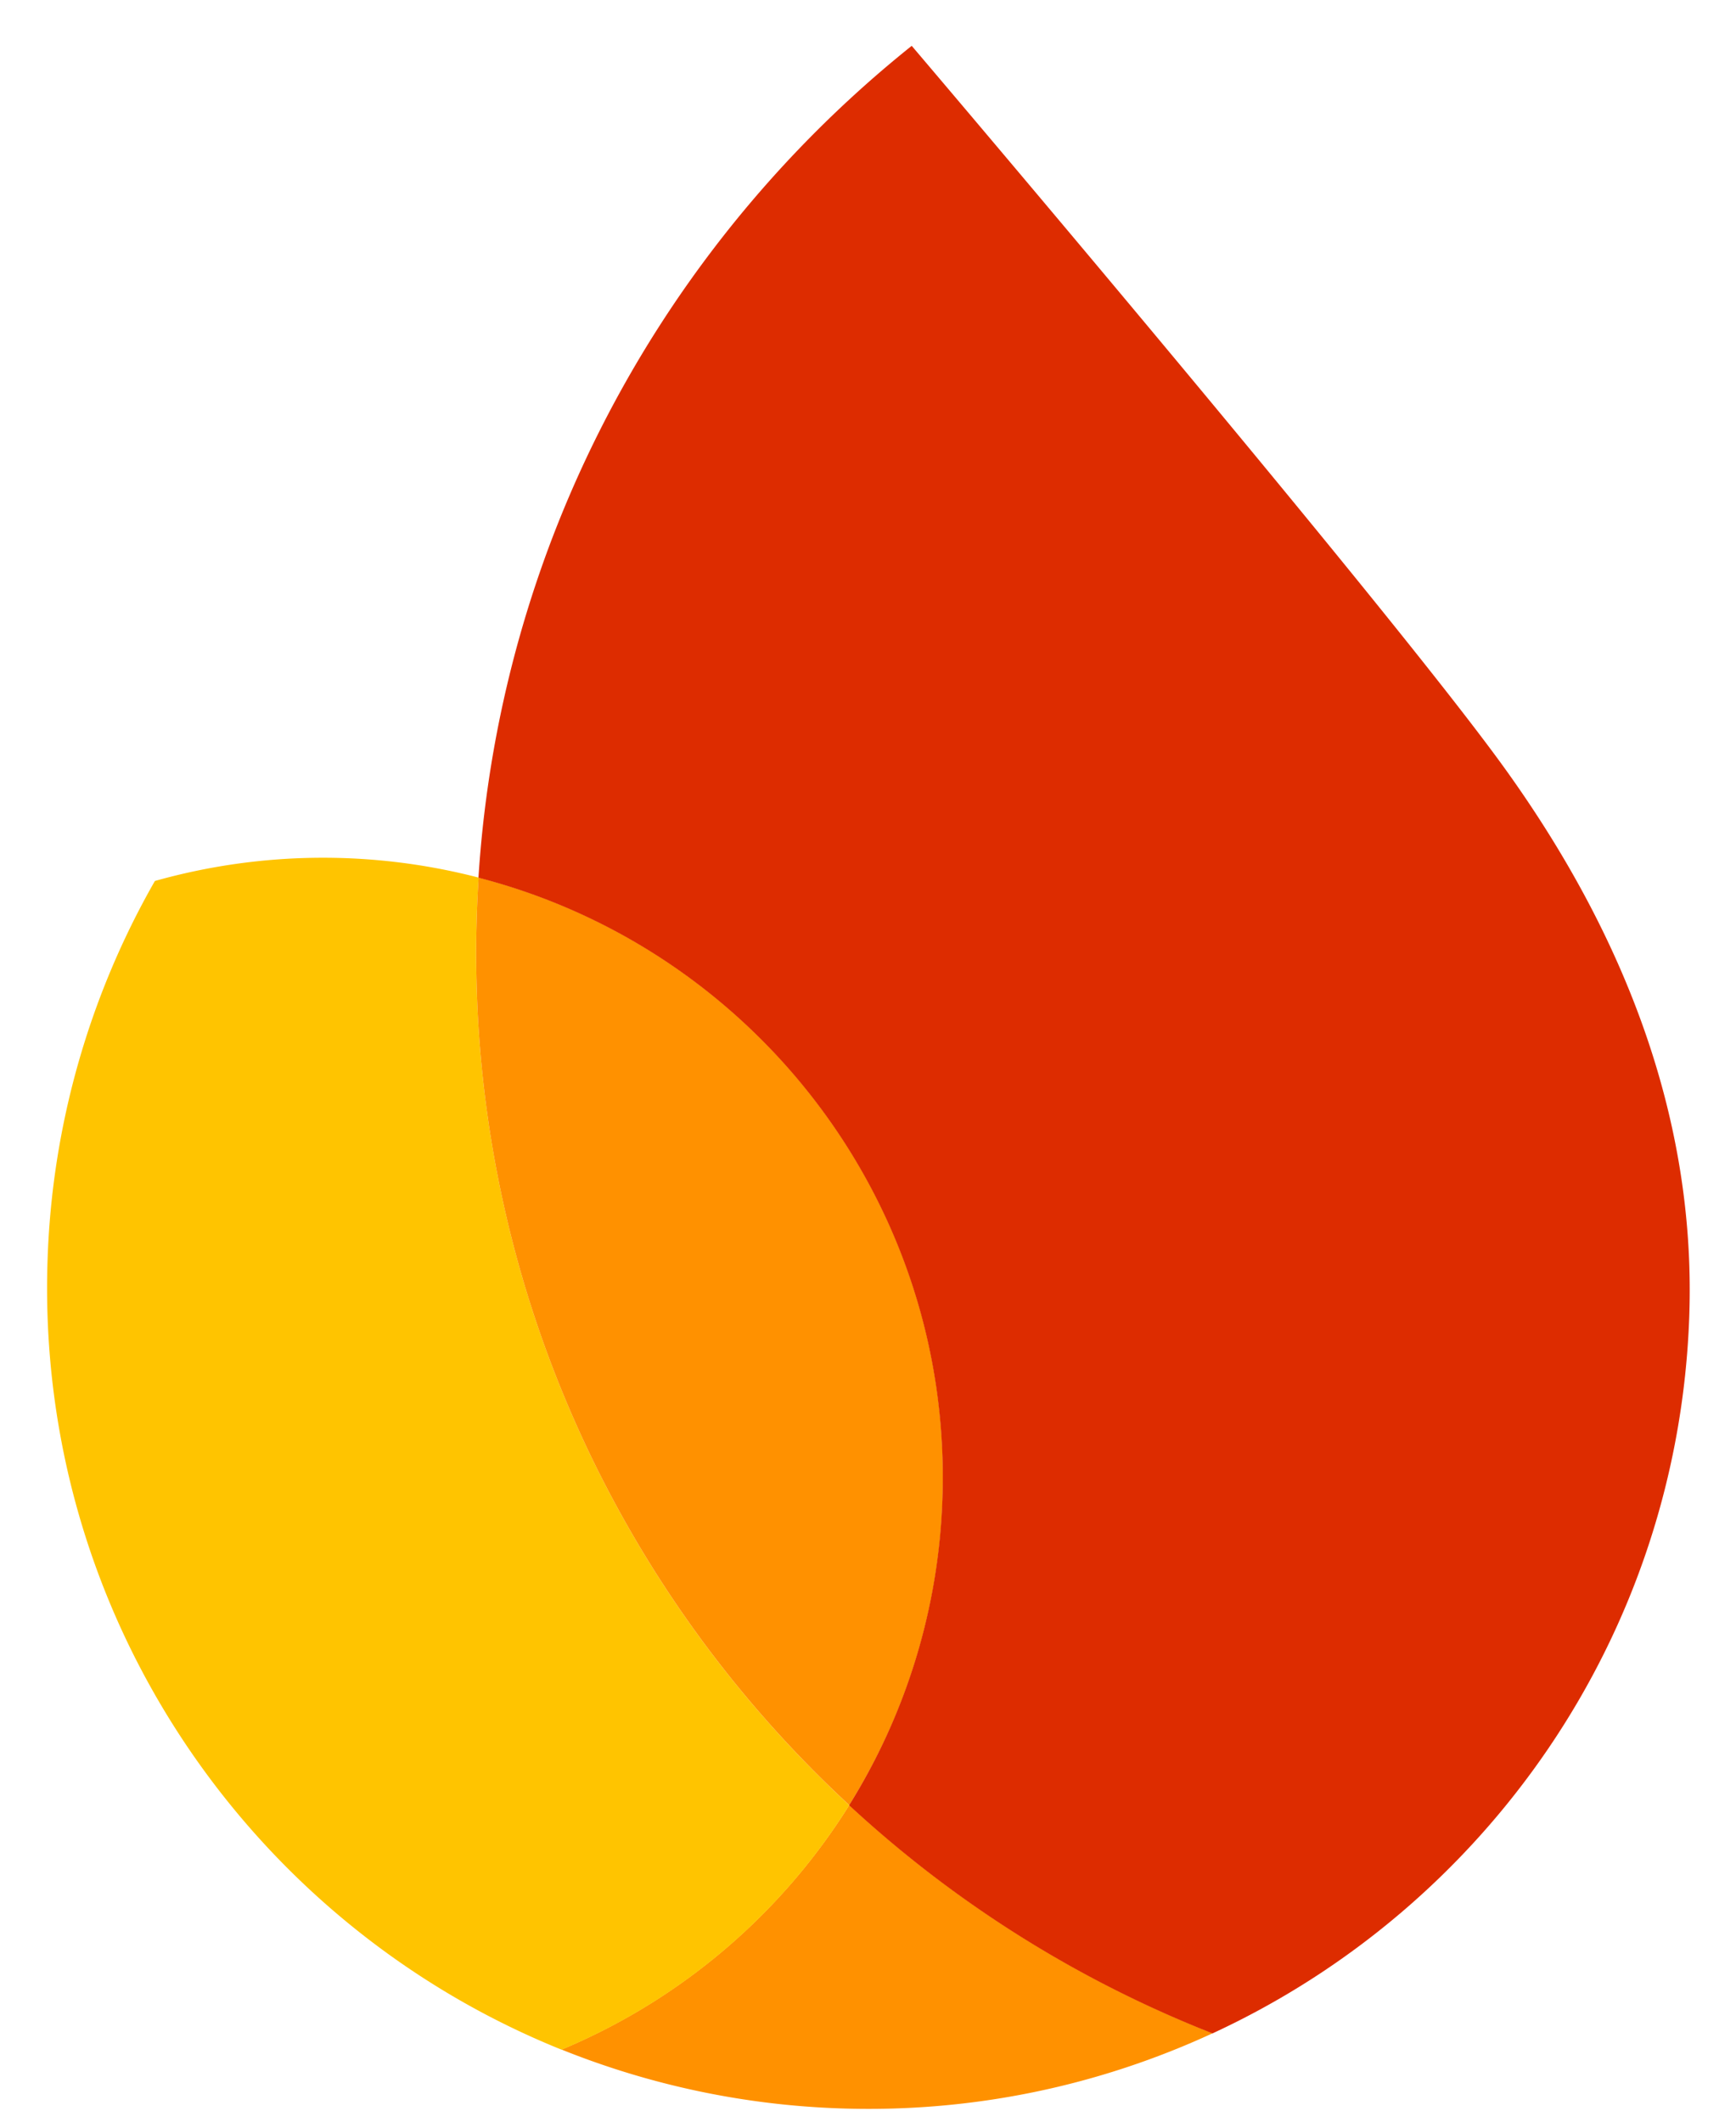
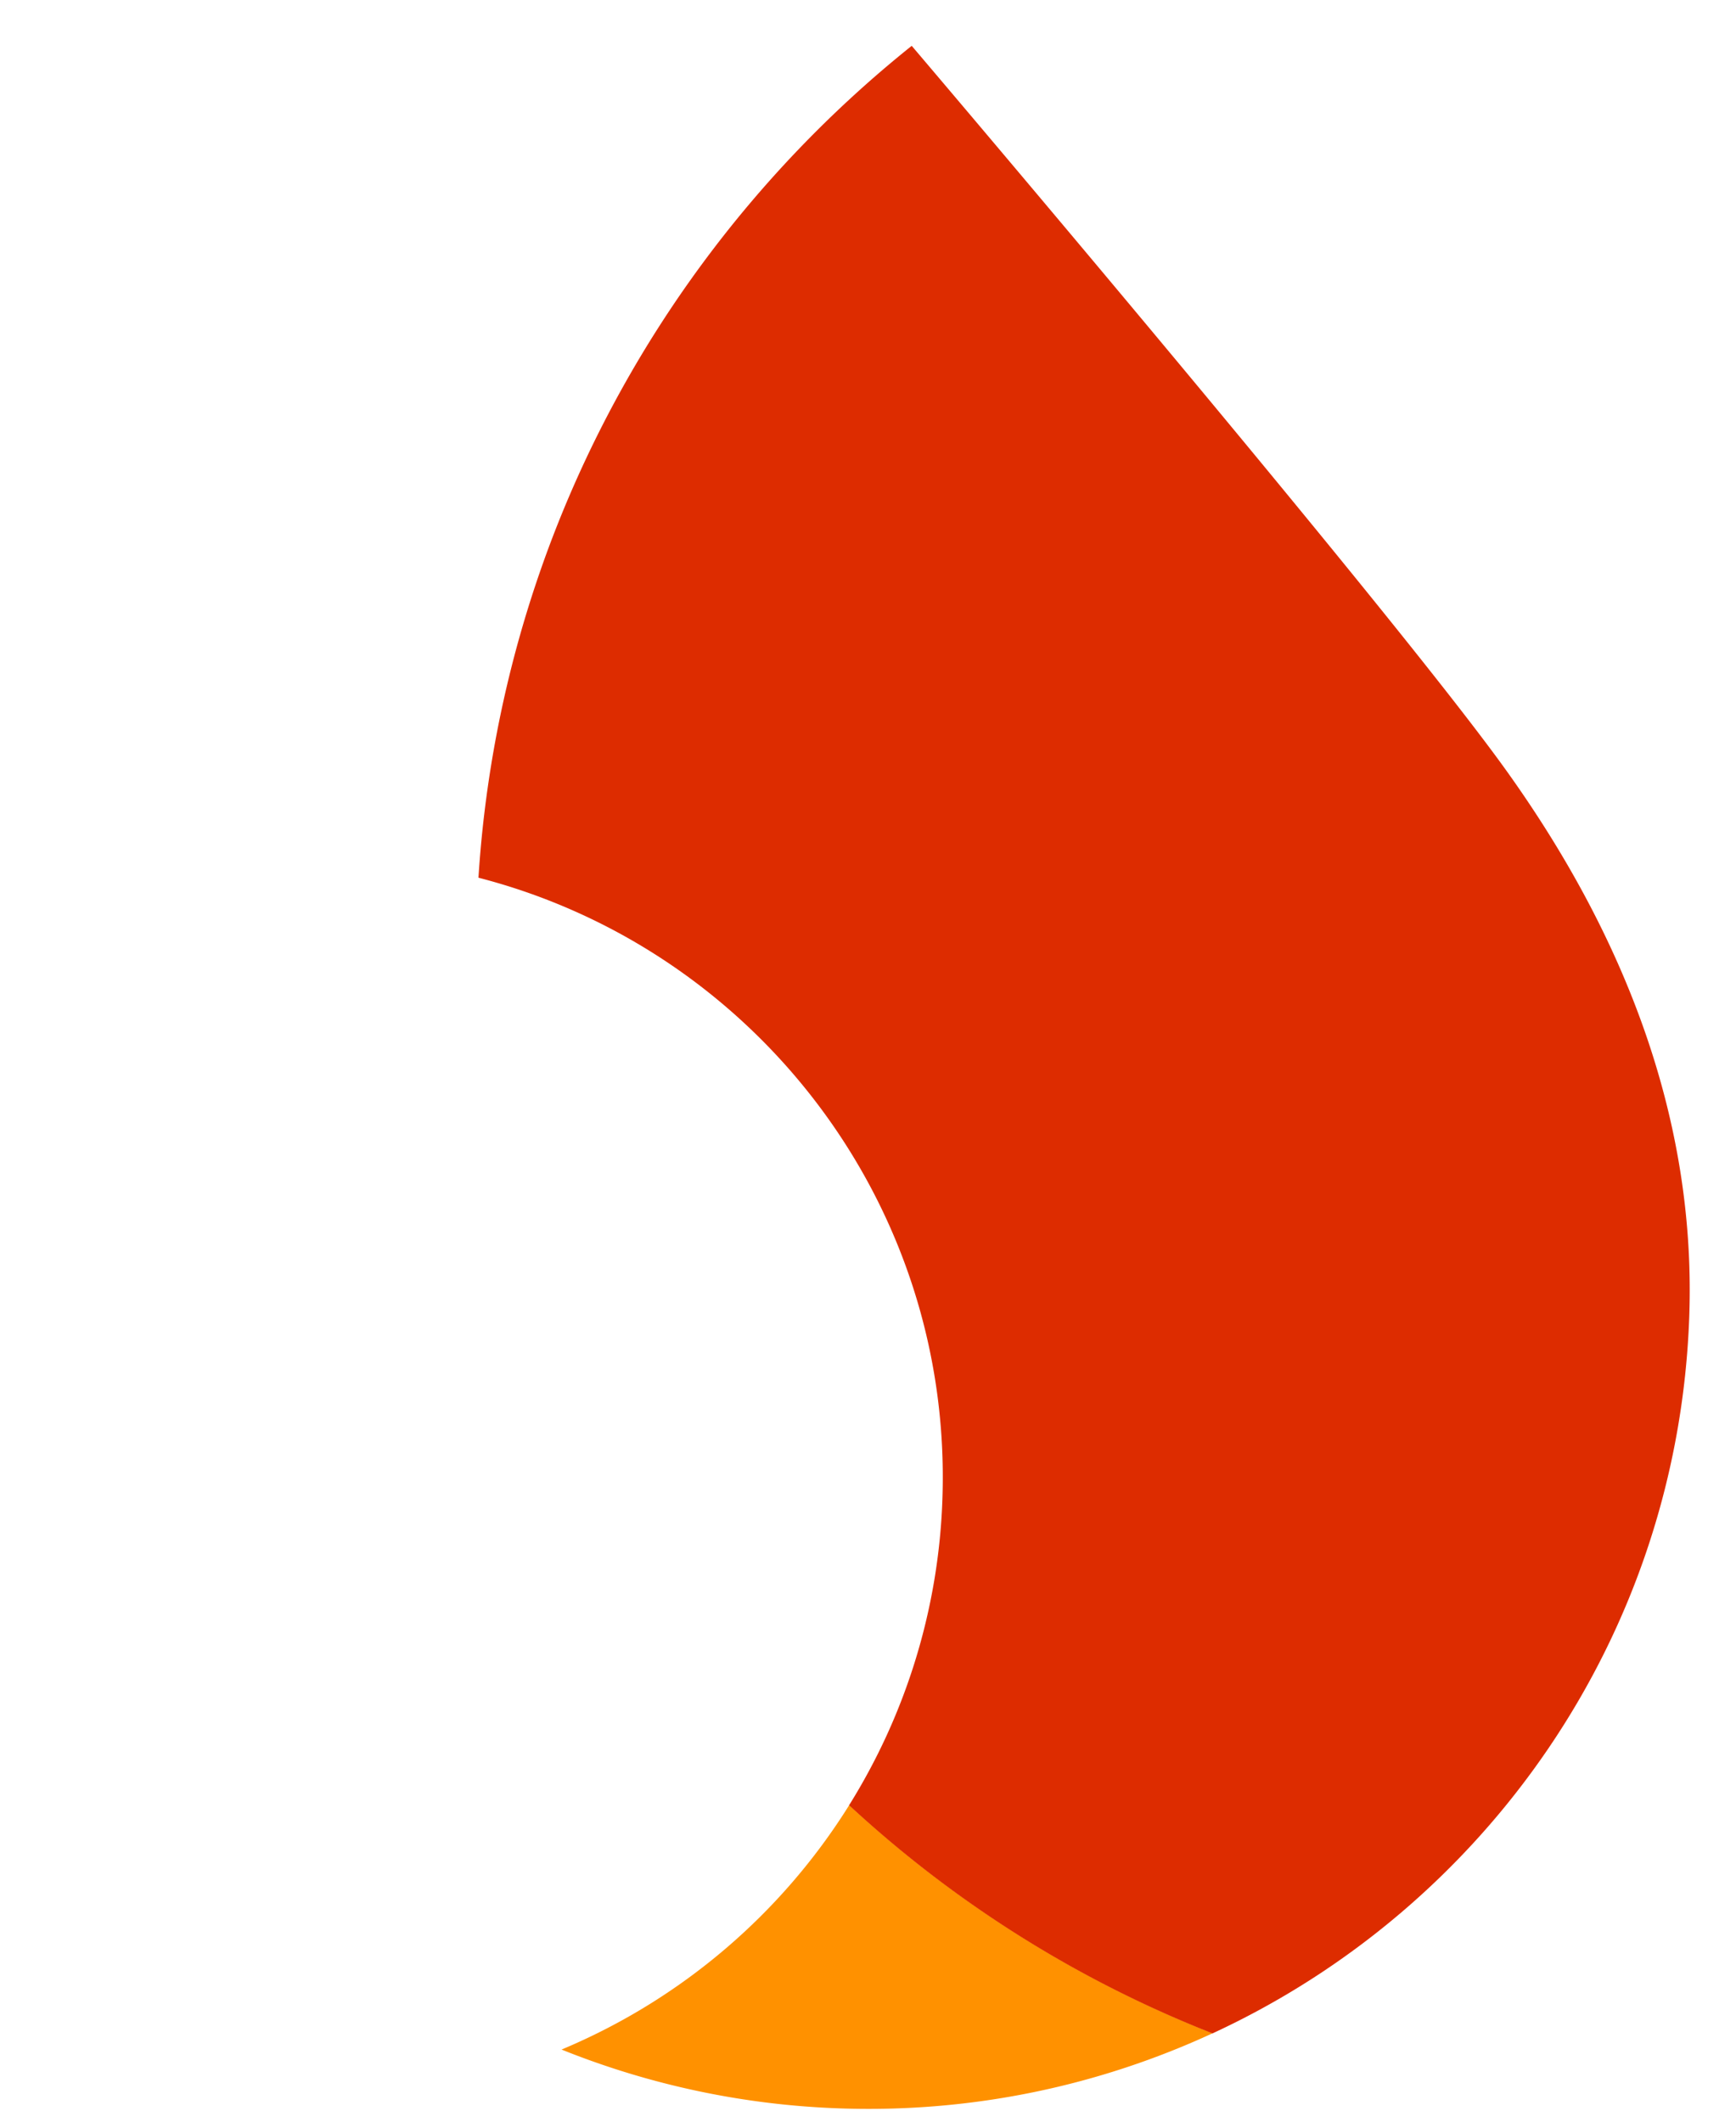
<svg xmlns="http://www.w3.org/2000/svg" width="36" height="44" fill="none">
  <path d="M11.645 42.504a17.02 17.02 0 005.771 1.22c2.76.096 5.385-.474 7.731-1.558a24.08 24.08 0 01-7.536-4.732 12.904 12.904 0 01-5.966 5.07z" fill="#FF9100" />
-   <path d="M17.612 37.436C12.647 32.844 9.636 26.199 9.89 18.91c.009-.236.021-.473.036-.71a12.853 12.853 0 00-6.714.07 16.954 16.954 0 00-2.225 7.84C.73 33.47 5.186 39.905 11.646 42.507a12.891 12.891 0 005.966-5.071z" fill="#FFC400" />
-   <path d="M17.611 37.434a12.778 12.778 0 001.936-6.345c.214-6.137-3.912-11.417-9.622-12.89-.014.237-.027.473-.035.71-.255 7.289 2.757 13.934 7.721 18.525z" fill="#FF9100" />
  <path d="M18.907.95a24.12 24.12 0 00-7.373 9.997 24.014 24.014 0 00-1.612 7.255c5.71 1.473 9.836 6.752 9.621 12.889a12.806 12.806 0 01-1.935 6.346 24.04 24.04 0 007.536 4.732c5.648-2.611 9.655-8.228 9.887-14.873.15-4.304-1.504-8.141-3.84-11.38C28.72 12.491 18.906.95 18.906.95z" fill="#DD2C00" />
</svg>